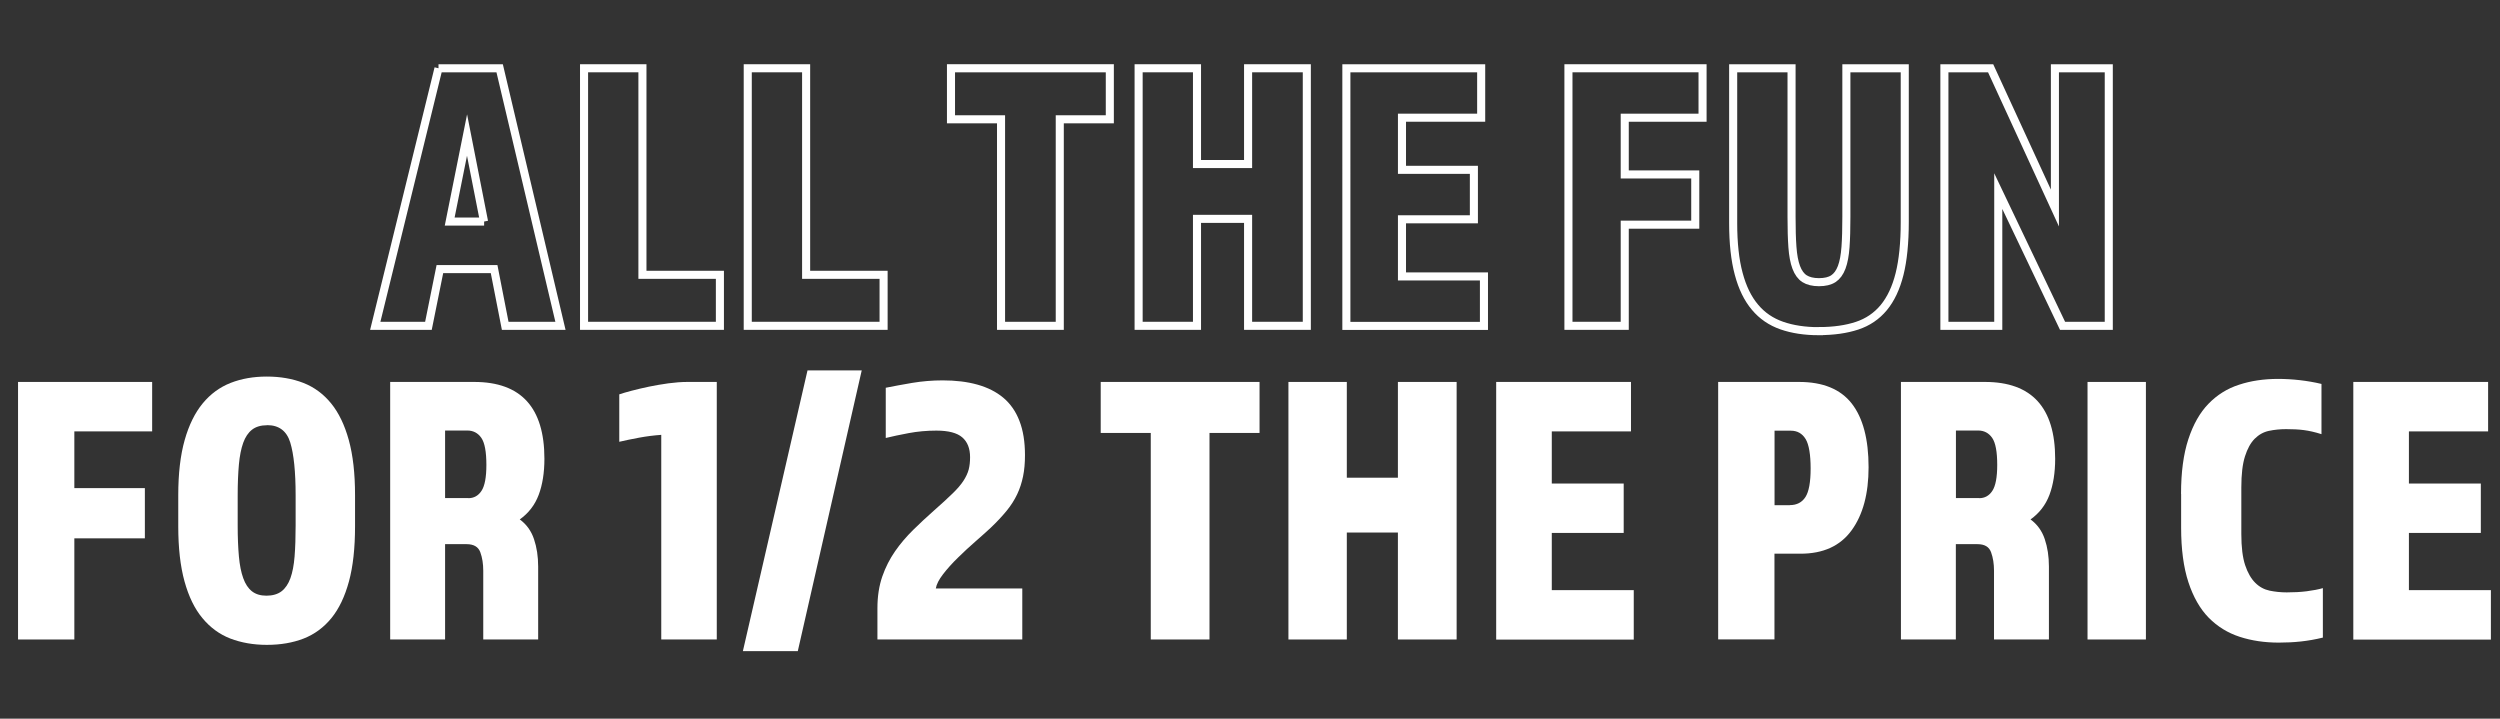
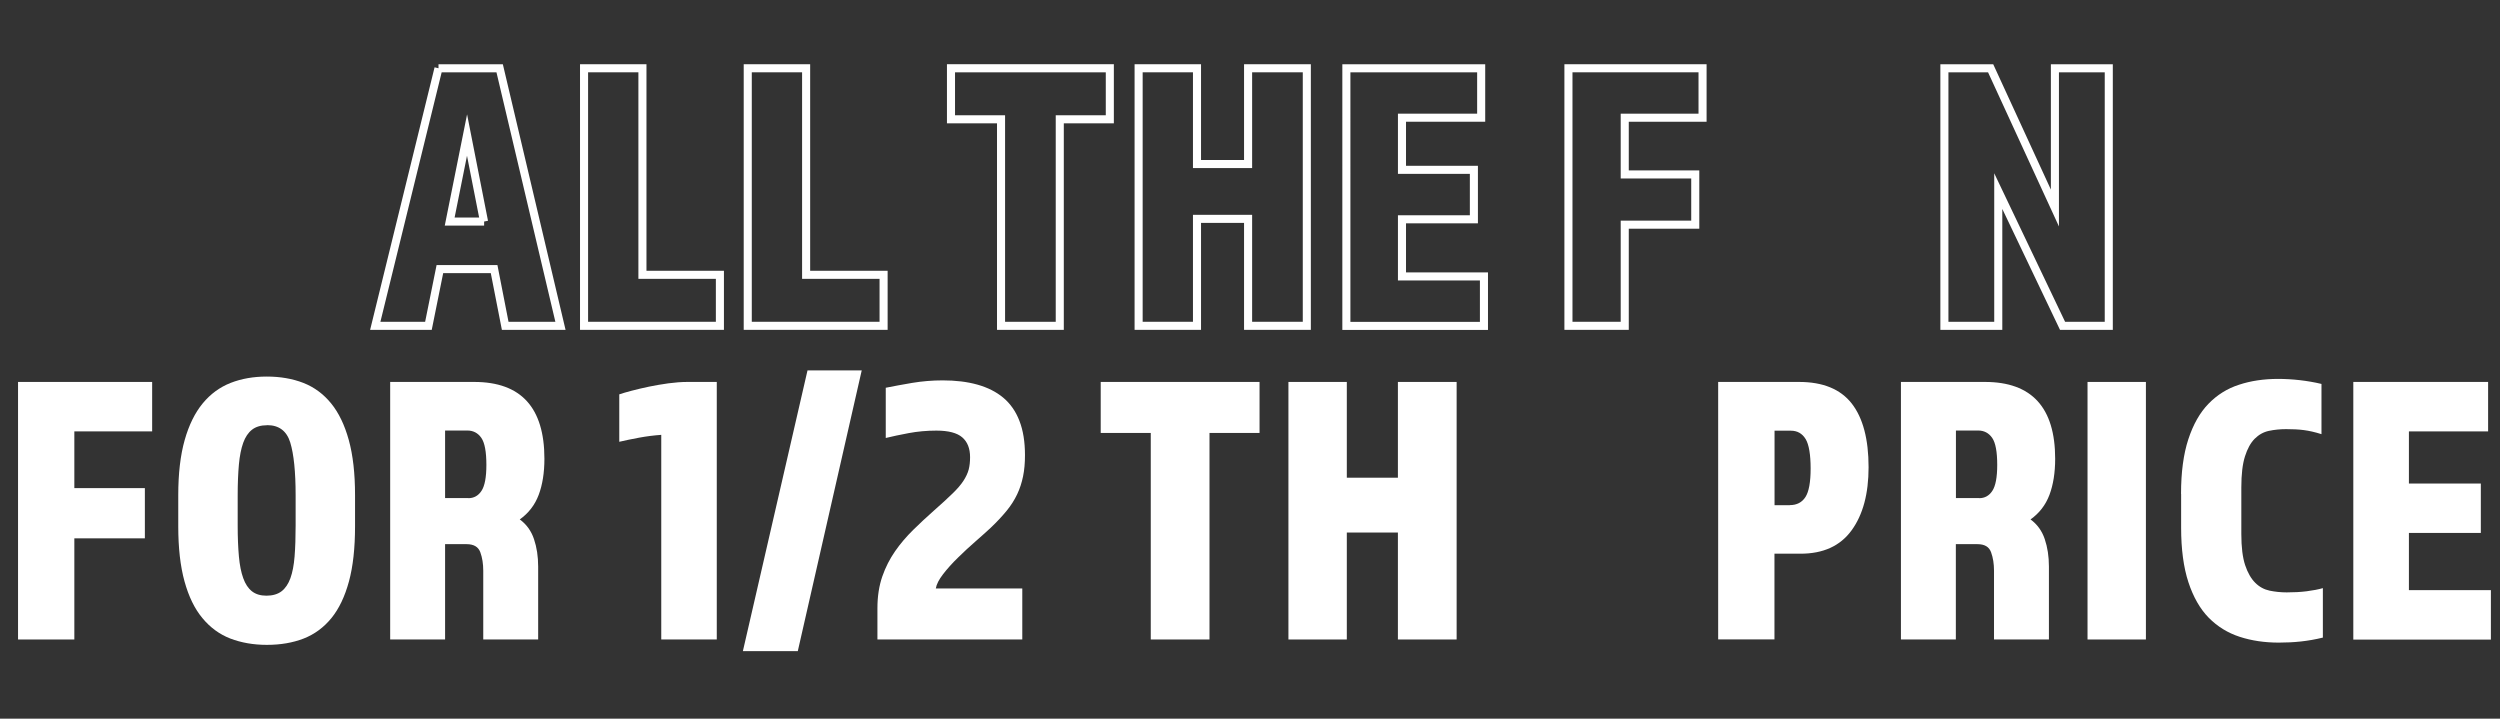
<svg xmlns="http://www.w3.org/2000/svg" id="Layer_2" viewBox="0 0 288.2 82.85">
  <rect x="0" y="0" width="288.2" height="82.85" fill="#333333" stroke="none" />
  <defs>
    <style>
      .cls-1 {
        fill: #fff;
      }

      .cls-2 {
        fill: none;
        stroke: #fff;
        stroke-miterlimit: 10;
        stroke-width: .93px;
      }
    </style>
  </defs>
  <g id="Layer_1-2" data-name="Layer_1">
    <g>
      <path class="cls-2" d="M50.55,7.87h7.05l7.01,29.69h-6.37l-1.28-6.54h-6.25l-1.32,6.54h-6.13l7.29-29.69ZM55.8,25.54l-1.96-9.97-2,9.97h3.97Z" />
      <path class="cls-2" d="M67.33,7.87h6.73v23.81h8.93v5.88h-15.66V7.87Z" />
      <path class="cls-2" d="M86.2,7.87h6.73v23.81h8.93v5.88h-15.66V7.87Z" />
      <path class="cls-2" d="M115.4,13.75h-5.77v-5.88h18.31v5.88h-5.77v23.81h-6.77V13.75Z" />
      <path class="cls-2" d="M131.26,7.87h6.73v11.04h5.89V7.87h6.77v29.69h-6.77v-12.33h-5.89v12.33h-6.73V7.87Z" />
      <path class="cls-2" d="M155.21,7.87h15.54v5.7h-9.13v6.01h8.29v5.7h-8.29v6.59h9.45v5.7h-15.86V7.87Z" />
      <path class="cls-2" d="M180.81,7.87h15.46v5.7h-8.97v6.54h8.13v5.79h-8.13v11.66h-6.49V7.87Z" />
-       <path class="cls-2" d="M209.69,38.18c-1.63,0-3.06-.22-4.29-.65-1.23-.43-2.26-1.13-3.08-2.11-.83-.98-1.46-2.26-1.88-3.85-.43-1.59-.64-3.54-.64-5.85V7.87h6.73v17.14c0,1.37.03,2.52.1,3.47.07.95.21,1.73.44,2.34.23.61.55,1.05.96,1.31s.97.4,1.66.4,1.25-.13,1.66-.4c.41-.27.73-.7.96-1.31.23-.61.37-1.39.44-2.34.07-.95.1-2.11.1-3.47V7.87h6.73v17.71c0,2.4-.2,4.41-.6,6.01-.4,1.6-1.01,2.89-1.82,3.87s-1.84,1.68-3.08,2.09-2.7.62-4.39.62Z" />
      <path class="cls-2" d="M224.15,7.87h5.33l7.41,16.11V7.87h6.21v29.69h-5.33l-7.41-15.53v15.53h-6.21V7.87Z" />
      <path class="cls-1" d="M2.08,44.03h15.46v5.7h-8.97v6.54h8.13v5.79h-8.13v11.66H2.08v-29.69Z" />
      <path class="cls-1" d="M30.76,74.34c-1.55,0-2.95-.25-4.21-.73-1.26-.49-2.33-1.28-3.22-2.36-.9-1.08-1.58-2.49-2.06-4.23s-.72-3.85-.72-6.34v-3.61c0-2.49.25-4.61.74-6.34.49-1.74,1.19-3.15,2.08-4.23.89-1.08,1.97-1.87,3.22-2.36,1.25-.49,2.64-.73,4.17-.73s2.95.24,4.21.73c1.25.49,2.32,1.28,3.2,2.36.88,1.08,1.56,2.49,2.04,4.23.48,1.74.72,3.85.72,6.34v3.61c0,2.49-.23,4.61-.7,6.34s-1.14,3.15-2.02,4.23c-.88,1.08-1.95,1.87-3.2,2.36-1.26.49-2.67.73-4.25.73ZM30.8,49.02c-.72,0-1.3.17-1.74.51-.44.34-.78.85-1.02,1.51-.24.67-.41,1.51-.5,2.51-.09,1.01-.14,2.2-.14,3.56v3.47c0,1.37.05,2.55.14,3.56.09,1.01.26,1.85.5,2.51.24.67.57,1.17,1,1.51.43.34.99.51,1.68.51s1.3-.17,1.74-.51c.44-.34.78-.85,1.02-1.51.24-.67.4-1.5.48-2.51.08-1.01.12-2.2.12-3.56v-3.47c0-2.73-.21-4.76-.62-6.1-.41-1.33-1.3-2-2.66-2Z" />
      <path class="cls-1" d="M44.98,44.03h9.69c5.39,0,8.09,2.95,8.09,8.86,0,1.6-.22,2.99-.66,4.16-.44,1.17-1.17,2.11-2.18,2.83.77.56,1.32,1.32,1.64,2.27s.48,2,.48,3.16v8.41h-6.33v-7.92c0-.8-.11-1.51-.34-2.14-.23-.62-.75-.93-1.58-.93h-2.48v10.99h-6.33v-29.69ZM53.99,57.43c.64,0,1.15-.28,1.52-.85.37-.56.56-1.56.56-2.98,0-1.51-.19-2.55-.58-3.12-.39-.56-.93-.85-1.62-.85h-2.56v7.79h2.68Z" />
-       <path class="cls-1" d="M76.23,73.72v-23.59c-.85.06-1.72.17-2.58.33-.87.16-1.62.32-2.26.47v-5.47c.35-.12.83-.26,1.44-.42.61-.16,1.28-.32,2-.47.72-.15,1.46-.27,2.22-.38.76-.1,1.49-.16,2.18-.16h3.4v29.69h-6.41Z" />
+       <path class="cls-1" d="M76.23,73.72v-23.59c-.85.06-1.72.17-2.58.33-.87.16-1.62.32-2.26.47v-5.47c.35-.12.83-.26,1.44-.42.61-.16,1.28-.32,2-.47.72-.15,1.46-.27,2.22-.38.76-.1,1.49-.16,2.18-.16h3.4v29.69Z" />
      <path class="cls-1" d="M93.09,42.7h6.25l-7.37,32.36h-6.33l7.45-32.36Z" />
      <path class="cls-1" d="M111.83,52.71c0-1.01-.3-1.77-.9-2.29-.6-.52-1.6-.78-2.98-.78-1.12,0-2.19.1-3.2.29-1.02.19-1.9.38-2.64.56v-5.79c.88-.18,1.9-.36,3.04-.56,1.15-.19,2.32-.29,3.52-.29,1.5,0,2.83.16,4.01.49,1.17.33,2.17.83,2.98,1.51.81.68,1.44,1.57,1.86,2.67.43,1.1.64,2.42.64,3.96,0,.89-.07,1.7-.22,2.43-.15.73-.37,1.42-.68,2.07-.31.65-.71,1.29-1.22,1.91-.51.62-1.12,1.28-1.84,1.96-.48.45-1.06.96-1.74,1.56-.68.59-1.36,1.22-2.02,1.87-.67.65-1.24,1.29-1.72,1.91-.48.62-.76,1.17-.84,1.65h9.97v5.88h-16.7v-3.61c0-1.36.19-2.58.56-3.65.37-1.07.87-2.04,1.48-2.92.61-.88,1.31-1.69,2.08-2.45.77-.76,1.56-1.49,2.36-2.2.91-.8,1.64-1.47,2.18-2,.55-.53.97-1.02,1.26-1.47.29-.45.49-.88.6-1.29.11-.42.16-.89.16-1.42Z" />
      <path class="cls-1" d="M132.66,49.91h-5.77v-5.88h18.31v5.88h-5.77v23.81h-6.77v-23.81Z" />
      <path class="cls-1" d="M148.53,44.03h6.73v11.04h5.89v-11.04h6.77v29.69h-6.77v-12.33h-5.89v12.33h-6.73v-29.69Z" />
-       <path class="cls-1" d="M172.48,44.03h15.54v5.7h-9.13v6.01h8.29v5.7h-8.29v6.59h9.45v5.7h-15.86v-29.69Z" />
      <path class="cls-1" d="M198.07,44.03h9.33c2.75,0,4.77.83,6.07,2.49,1.29,1.66,1.94,4.11,1.94,7.34,0,3.06-.65,5.48-1.96,7.28-1.31,1.8-3.27,2.69-5.89,2.69h-3v9.88h-6.49v-29.69ZM206.33,58.23c.8,0,1.4-.31,1.8-.93.4-.62.6-1.72.6-3.29s-.19-2.77-.58-3.4c-.39-.64-.96-.96-1.7-.96h-1.88v8.59h1.76Z" />
      <path class="cls-1" d="M219.14,44.03h9.69c5.39,0,8.09,2.95,8.09,8.86,0,1.6-.22,2.99-.66,4.16-.44,1.17-1.17,2.11-2.18,2.83.77.56,1.32,1.32,1.64,2.27s.48,2,.48,3.16v8.41h-6.33v-7.92c0-.8-.11-1.51-.34-2.14s-.75-.93-1.58-.93h-2.48v10.99h-6.33v-29.69ZM228.16,57.43c.64,0,1.15-.28,1.52-.85.37-.56.56-1.56.56-2.98,0-1.51-.19-2.55-.58-3.12-.39-.56-.93-.85-1.62-.85h-2.56v7.79h2.68Z" />
      <path class="cls-1" d="M240.65,44.03h6.73v29.69h-6.73v-29.69Z" />
      <path class="cls-1" d="M251.43,56.94c0-2.49.28-4.59.84-6.3.56-1.71,1.33-3.07,2.32-4.09s2.16-1.76,3.53-2.2c1.36-.45,2.86-.67,4.49-.67s3.38.19,5.01.58v5.79c-.75-.24-1.43-.39-2.04-.47s-1.3-.11-2.04-.11c-.69,0-1.36.07-1.98.2s-1.17.44-1.64.91c-.47.47-.84,1.15-1.12,2.03-.28.88-.42,2.07-.42,3.58v5.38c0,1.51.15,2.71.44,3.58s.68,1.55,1.16,2.03,1.04.78,1.66.91c.63.13,1.29.2,1.98.2.83,0,1.59-.04,2.3-.13.71-.09,1.33-.21,1.86-.36v5.7c-.85.21-1.7.36-2.54.45-.84.09-1.69.13-2.54.13-1.63,0-3.13-.22-4.51-.67-1.38-.45-2.56-1.18-3.57-2.2-1-1.02-1.78-2.39-2.34-4.09-.56-1.71-.84-3.81-.84-6.3v-3.87Z" />
      <path class="cls-1" d="M271.29,44.03h15.54v5.7h-9.13v6.01h8.29v5.7h-8.29v6.59h9.45v5.7h-15.86v-29.69Z" />
    </g>
  </g>
</svg>